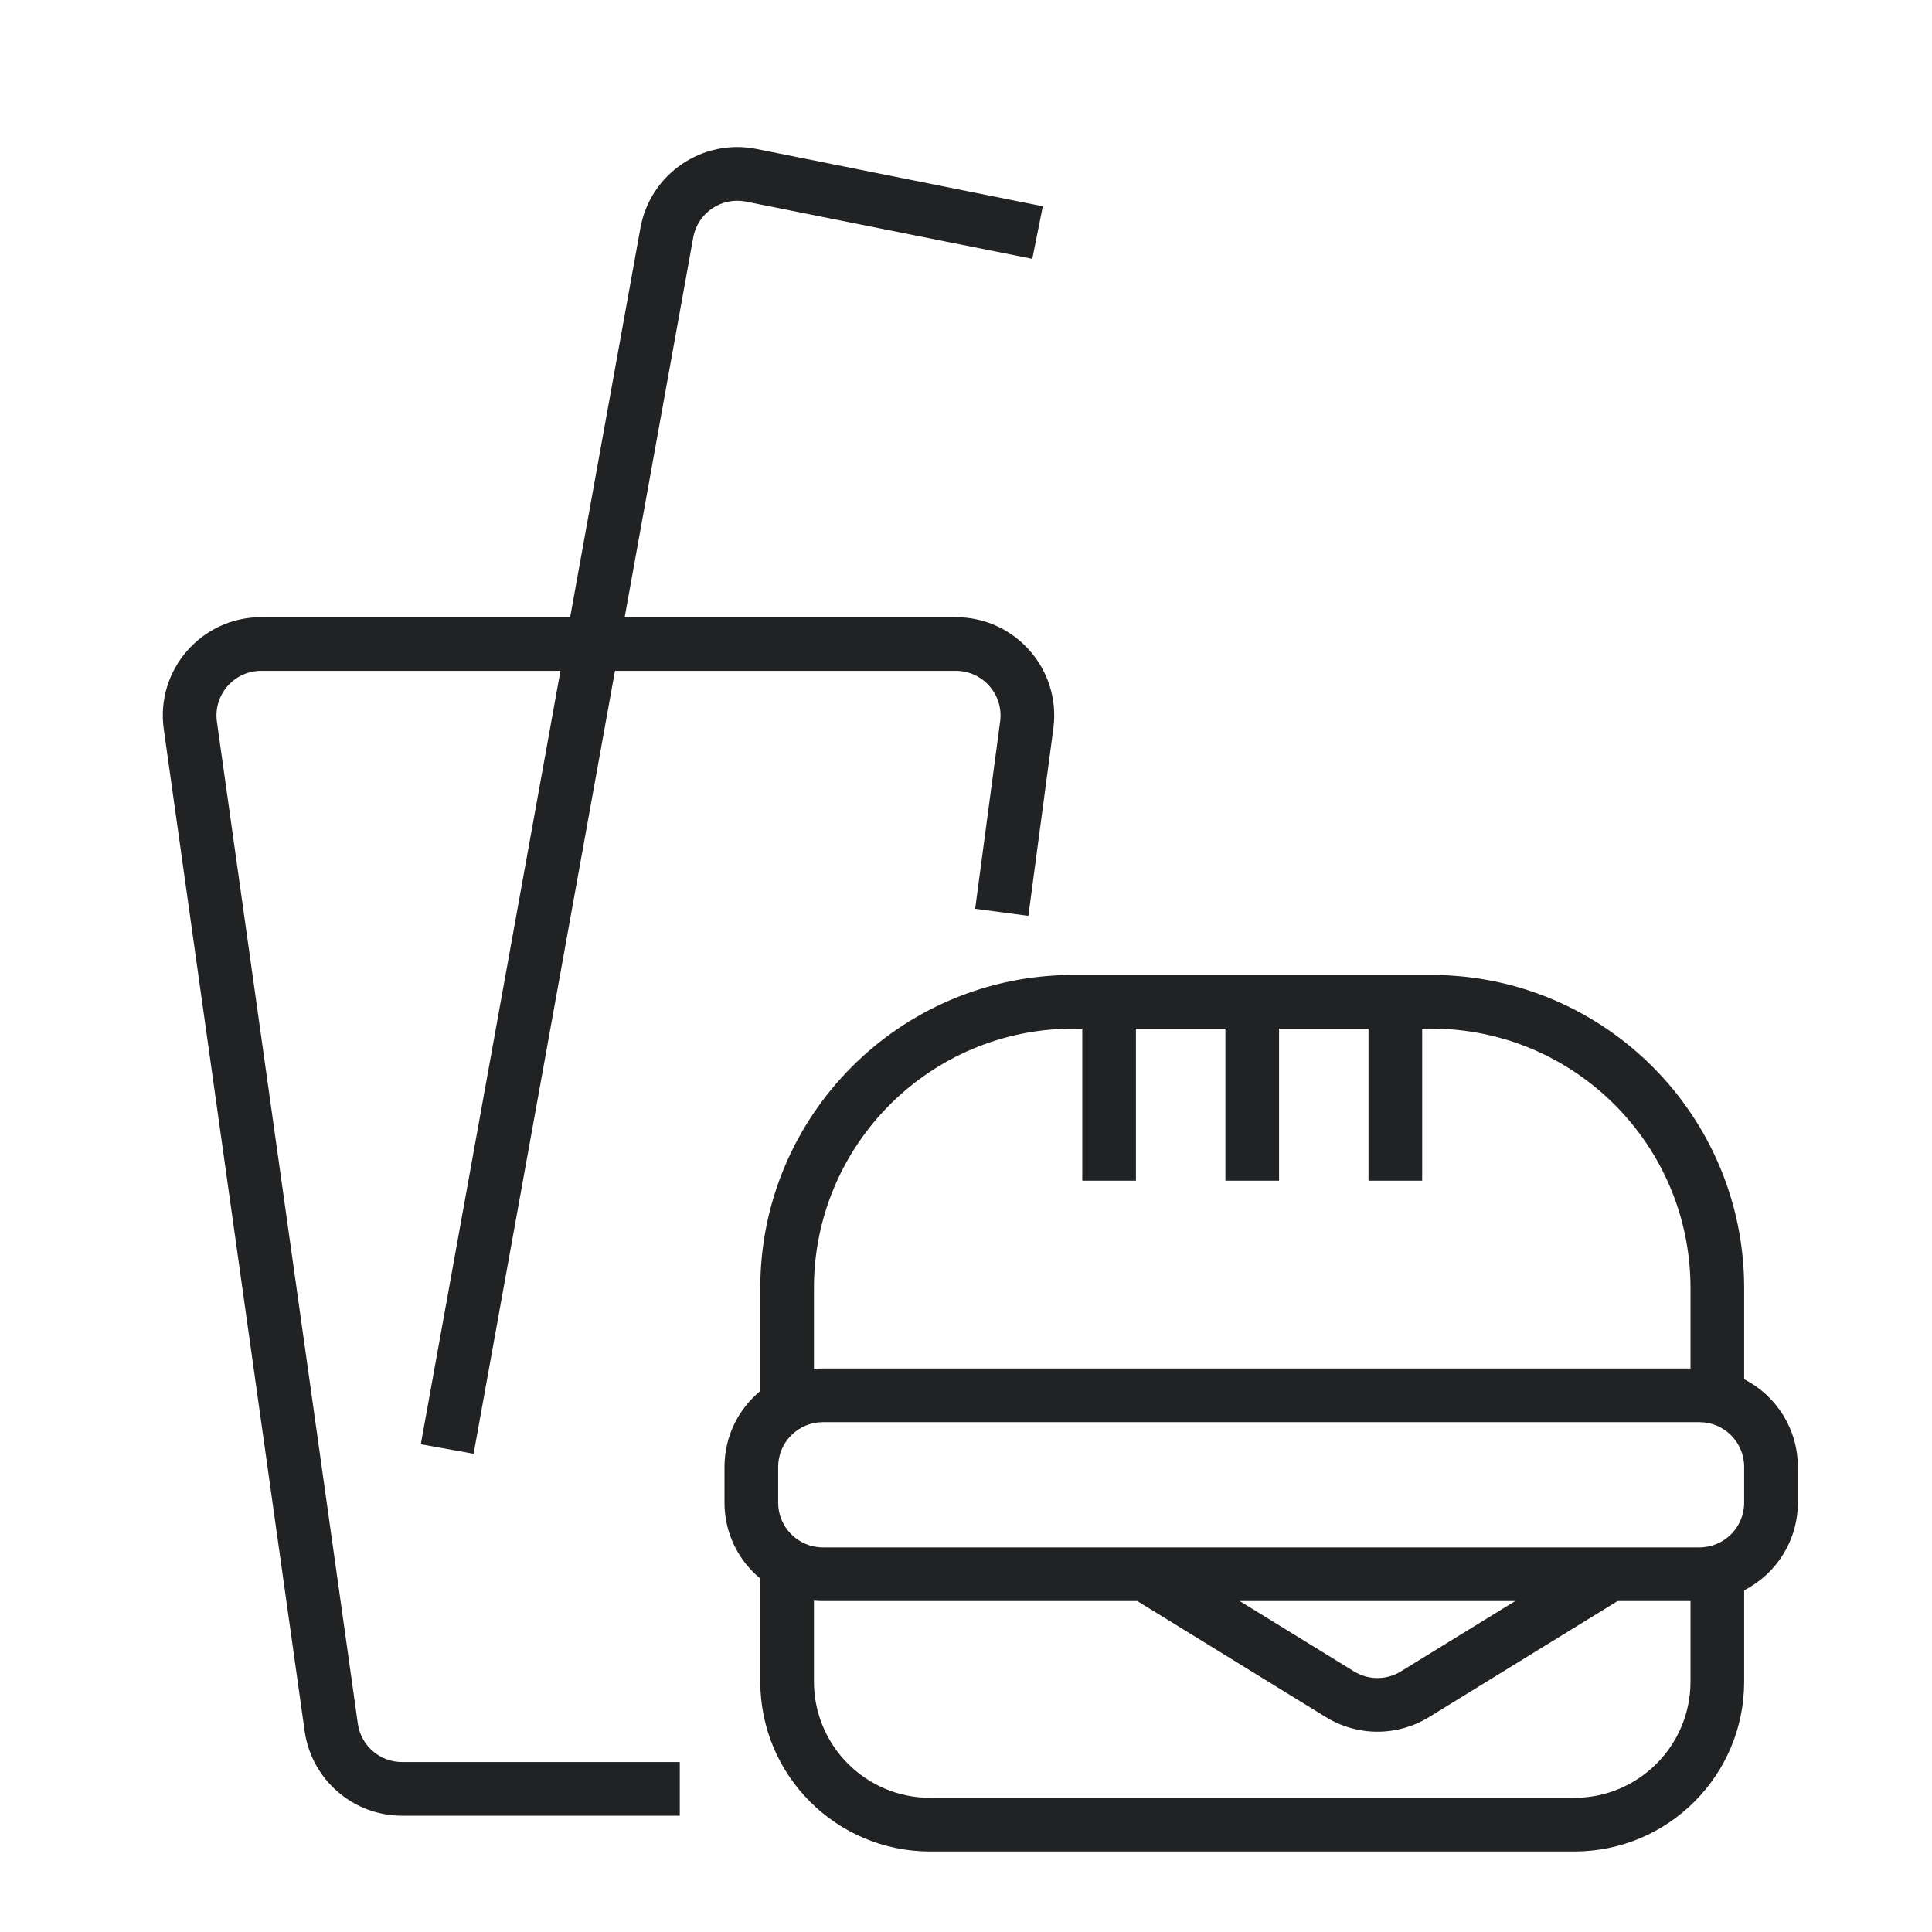
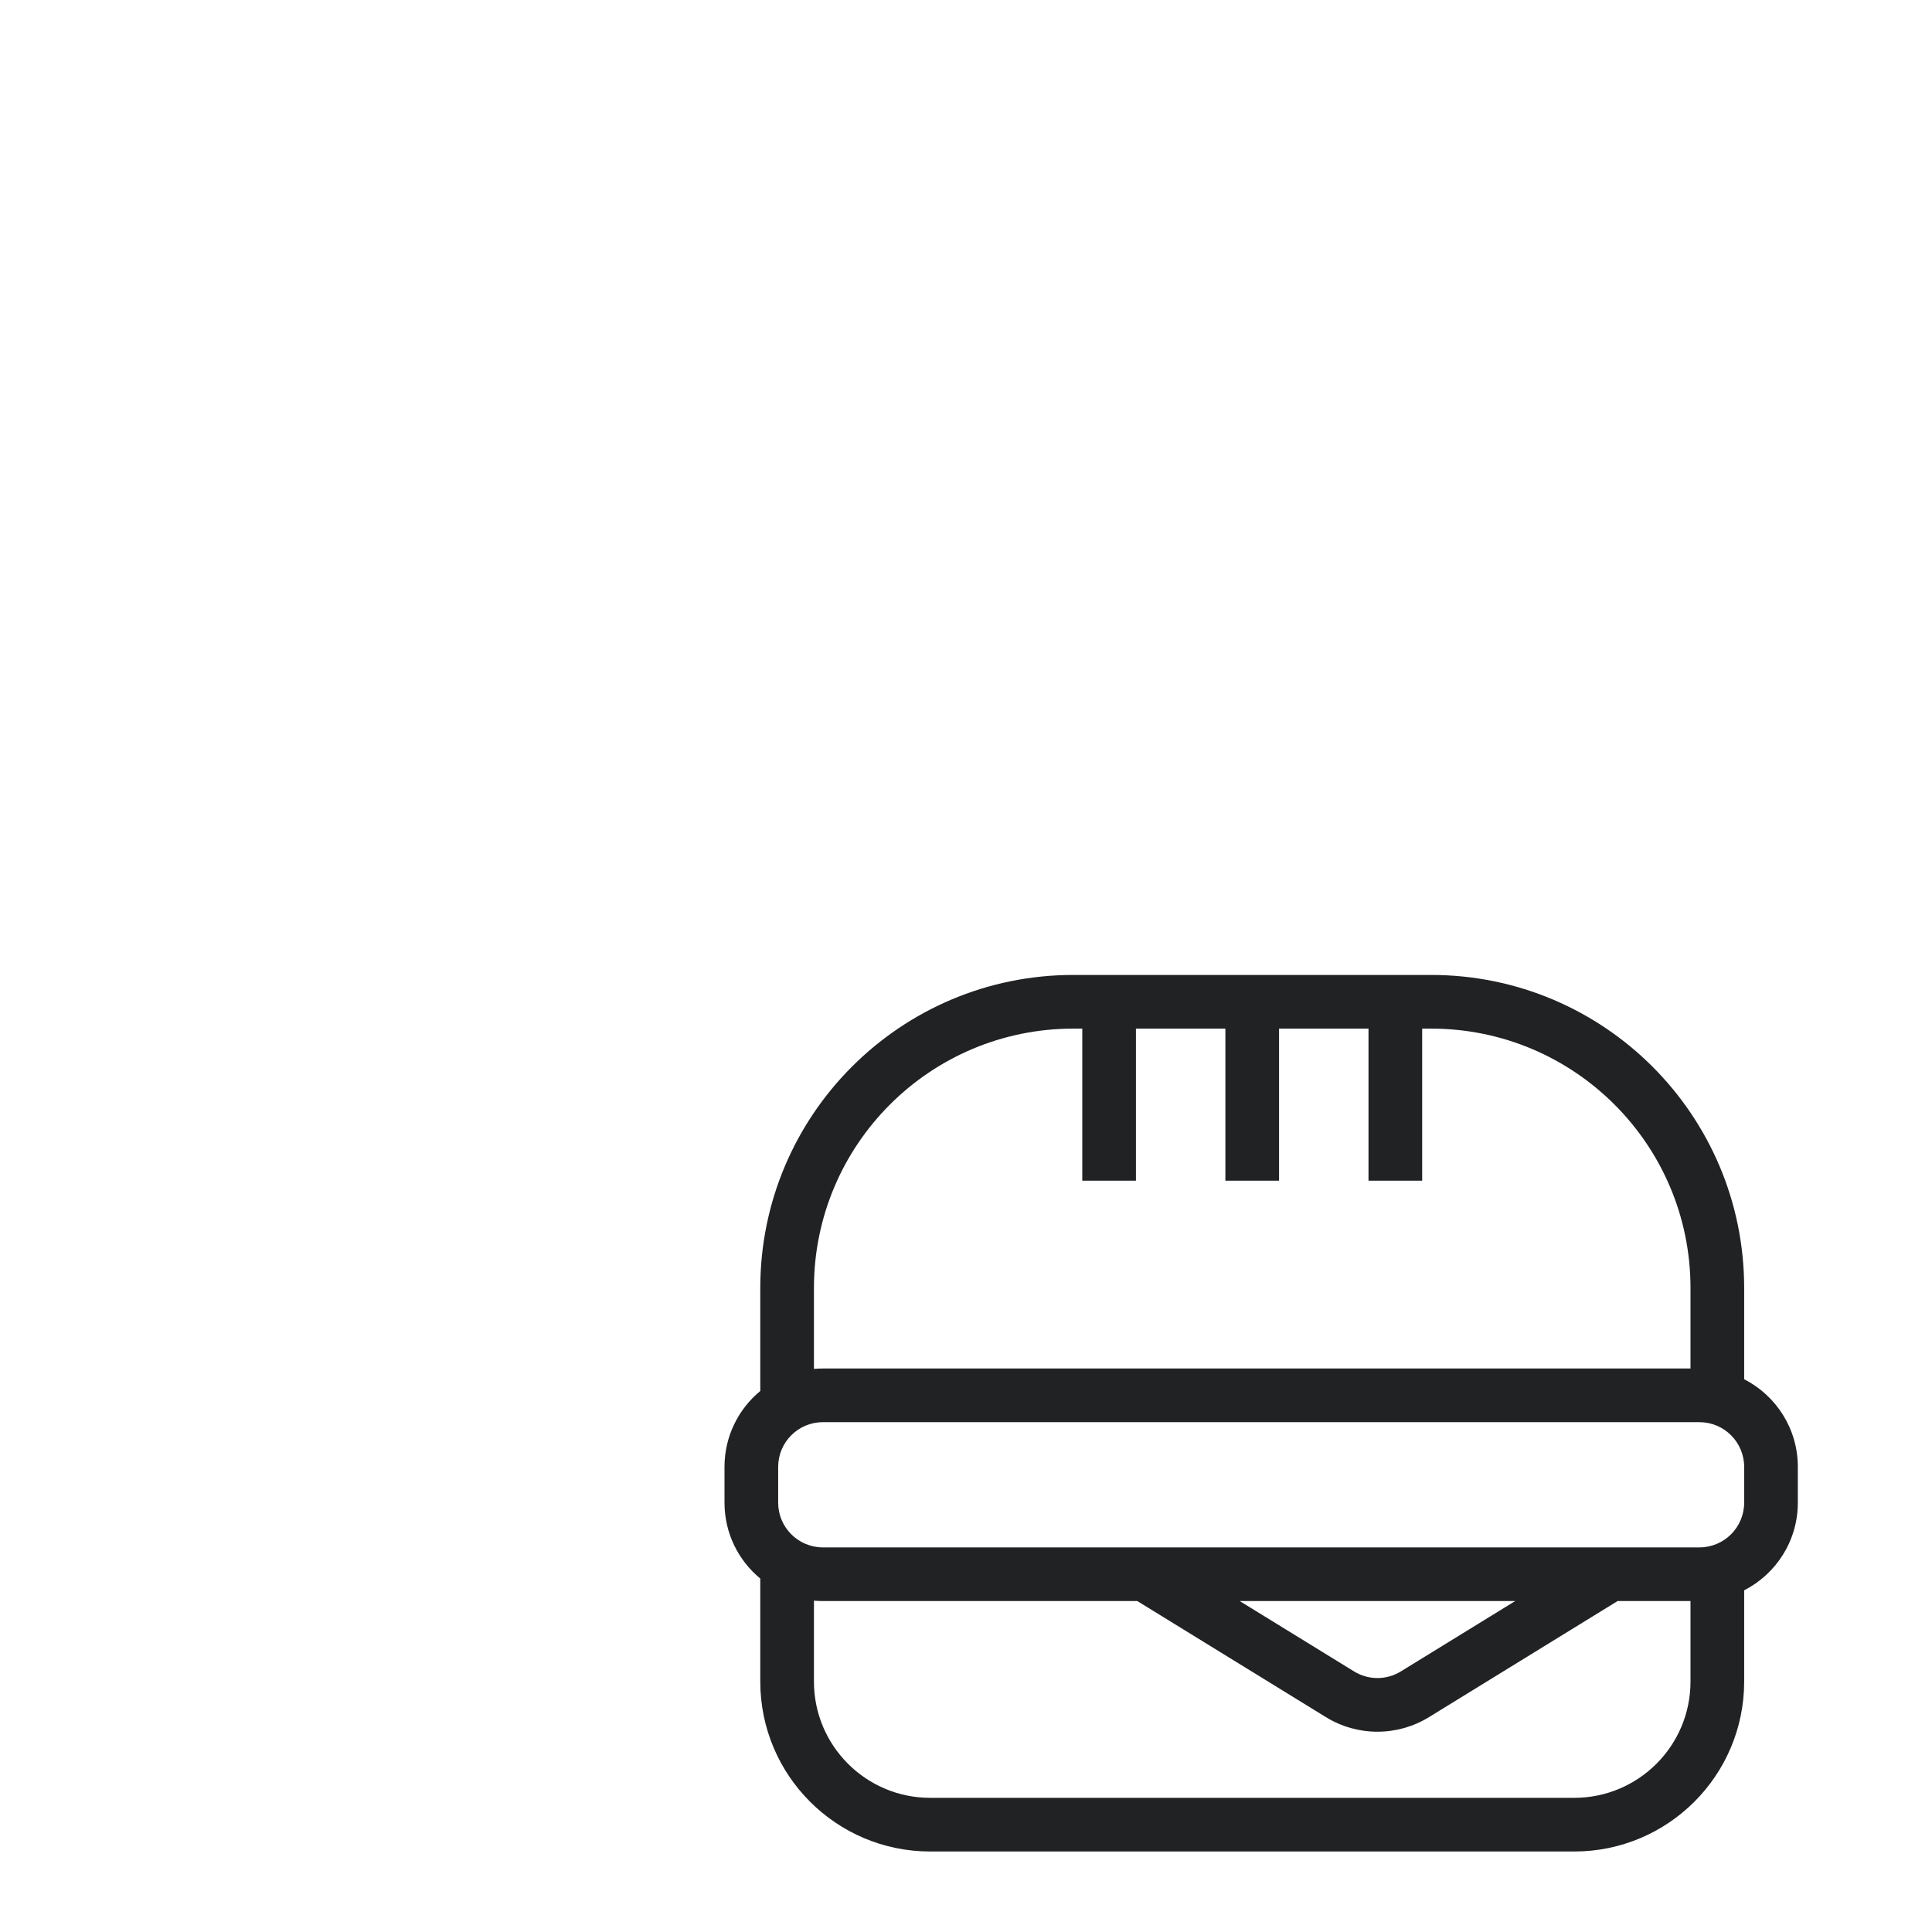
<svg xmlns="http://www.w3.org/2000/svg" width="54" height="54" viewBox="0 0 54 54" fill="none">
-   <path d="M20.851 5.635C20.165 5.498 19.5 5.95 19.376 6.639L17.46 17.25H26.715C28.379 17.25 29.661 18.715 29.441 20.363L28.743 25.599L27.256 25.401L27.954 20.165C28.054 19.416 27.471 18.75 26.715 18.75H17.189L13.238 40.633L11.762 40.367L15.665 18.75H7.301C6.541 18.75 5.957 19.422 6.063 20.174L10.001 48.174C10.087 48.791 10.615 49.25 11.238 49.25H19V50.75H11.238C9.867 50.75 8.706 49.74 8.515 48.383L4.578 20.383C4.345 18.728 5.63 17.25 7.301 17.25H15.936L17.9 6.372C18.173 4.858 19.636 3.862 21.145 4.164L29.147 5.765L28.853 7.235L20.851 5.635Z" fill="#212224" />
  <path fill-rule="evenodd" clip-rule="evenodd" d="M21.25 44.121V47C21.25 49.623 23.377 51.75 26 51.75H44C46.623 51.75 48.75 49.623 48.75 47V44.45C49.64 43.995 50.25 43.069 50.25 42V41C50.25 39.931 49.64 39.005 48.75 38.55V36C48.75 31.168 44.833 27.25 40 27.25H30C25.168 27.25 21.25 31.168 21.25 36V38.879C20.639 39.383 20.25 40.146 20.25 41V42C20.25 42.854 20.639 43.617 21.25 44.121ZM47.25 36V38.25H23C22.916 38.25 22.832 38.254 22.75 38.261V36C22.75 31.996 25.996 28.75 30 28.75H30.25V33H31.75V28.75H34.25V33H35.75V28.75H38.25V33H39.75V28.75H40C44.004 28.75 47.25 31.996 47.25 36ZM22.75 44.739V47C22.75 48.795 24.205 50.25 26 50.25H44C45.795 50.25 47.25 48.795 47.25 47V44.75H45.212L39.941 47.994C39.057 48.538 37.943 48.538 37.059 47.994L31.788 44.75H23C22.916 44.75 22.832 44.746 22.75 44.739ZM34.65 44.75L37.845 46.716C38.247 46.964 38.753 46.964 39.155 46.716L42.35 44.75H34.65ZM21.75 41C21.75 40.31 22.31 39.75 23 39.75H47.5C48.19 39.75 48.75 40.31 48.75 41V42C48.75 42.69 48.19 43.25 47.5 43.25H23C22.31 43.25 21.75 42.69 21.75 42V41Z" fill="#212224" />
</svg>